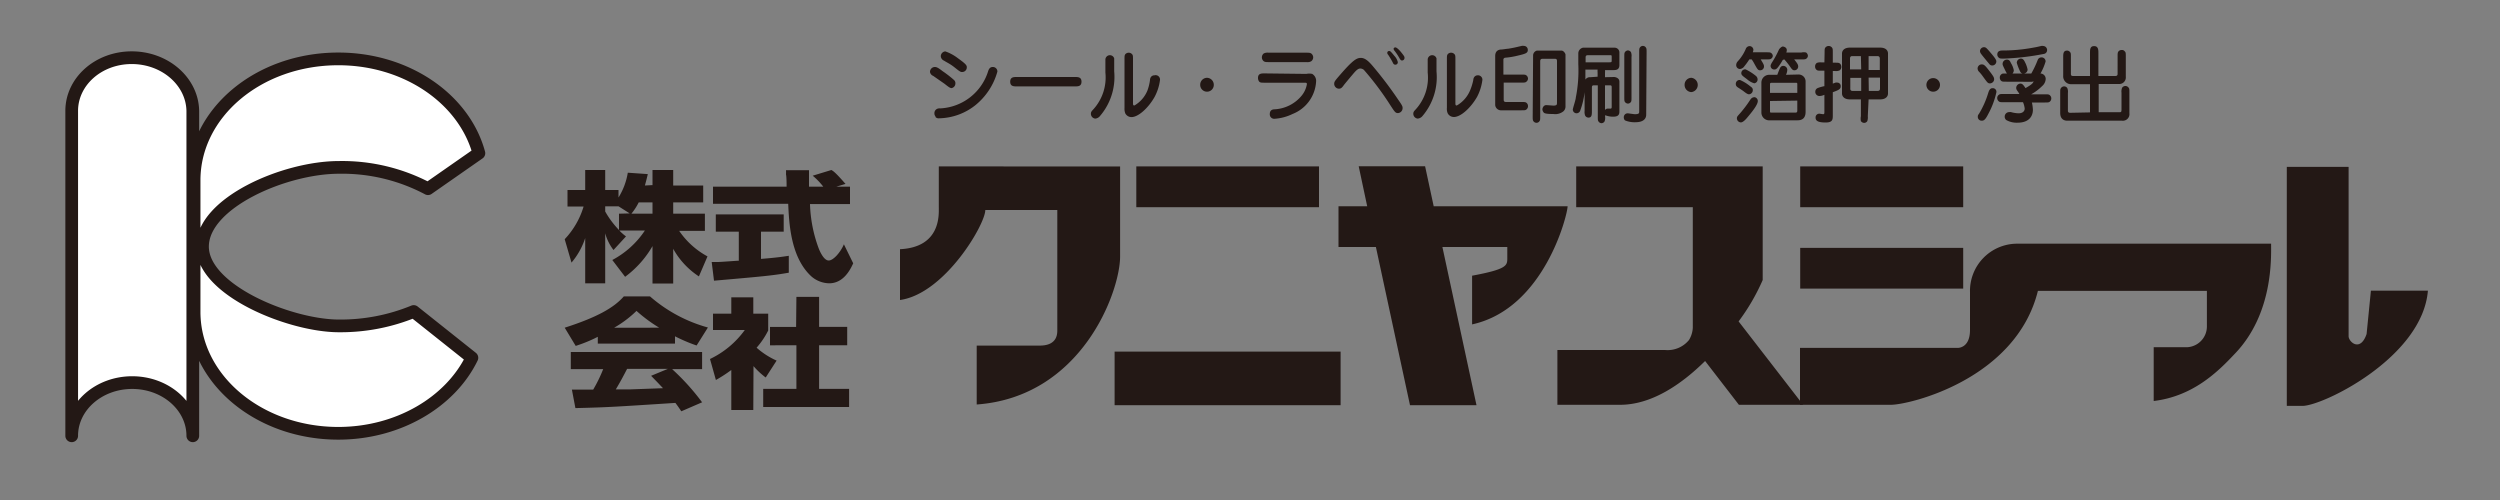
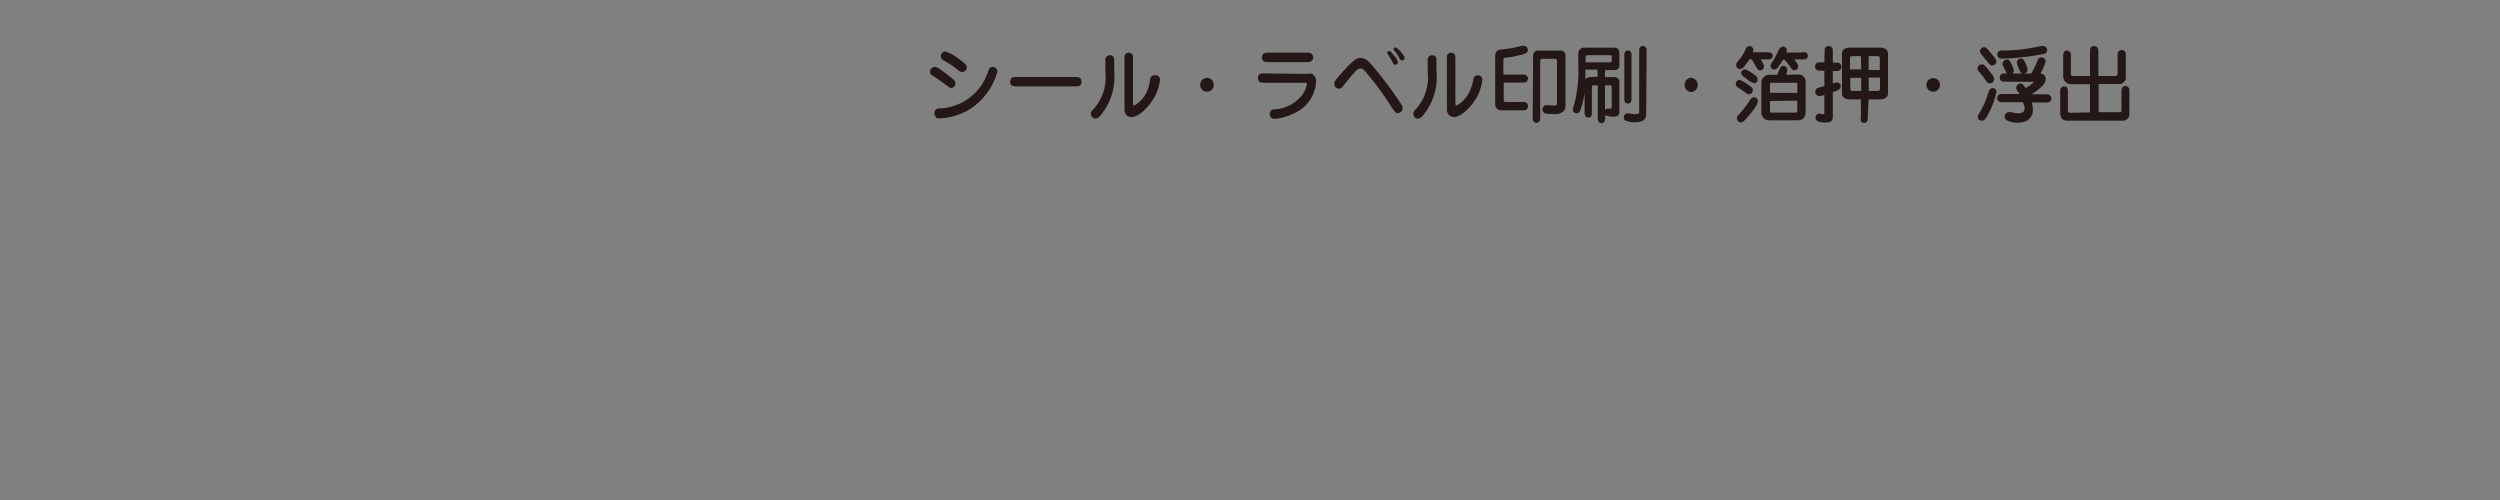
<svg xmlns="http://www.w3.org/2000/svg" id="レイヤー_1" data-name="レイヤー 1" viewBox="0 0 250 50">
  <rect x="0" y="0" width="250" height="50" fill="#808080" stroke="none" />
  <defs>
    <style>.cls-1{fill:#231815}.cls-2{fill:#fff;stroke:#231815;stroke-linecap:round;stroke-linejoin:round;stroke-width:1.27px}</style>
  </defs>
  <path class="cls-1" d="M96.21 7.2c-.13 0-.18 0-.69-.41s-.71-.47-1.13-.73a.52.52 0 0 1-.31-.43.49.49 0 0 1 .45-.49 4.48 4.48 0 0 1 1.27.69c.8.57.88.71.88.89a.46.46 0 0 1-.47.48zm-1 1.61c-.16 0-.22 0-.74-.42l-1.15-.8A.51.51 0 0 1 93 7.2a.49.49 0 0 1 .46-.5c.15 0 .27 0 .79.41a10.93 10.93 0 0 1 1.16.9.42.42 0 0 1 .13.34.47.47 0 0 1-.38.46zm-1.63 2.87a.48.48 0 0 1-.14-.35.48.48 0 0 1 .18-.39.54.54 0 0 1 .39-.1 5.29 5.29 0 0 0 4.81-3.74c.05-.14.15-.4.44-.4a.45.45 0 0 1 .48.46 6.59 6.59 0 0 1-2.24 3.39 6 6 0 0 1-3.57 1.28.43.43 0 0 1-.4-.15zm8.09-3.04c-.29 0-.65 0-.65-.47s.36-.47.65-.47h5.83c.29 0 .65 0 .65.47s-.36.47-.65.47zM110 11.6a.68.68 0 0 1-.47.26.48.48 0 0 1-.44-.48c0-.18.07-.26.24-.44a4.75 4.75 0 0 0 1.21-3.68V6a.45.45 0 0 1 .88-.16v1.3A6 6 0 0 1 110 11.6zm3.3-1.34c0 .2 0 .29.14.29a3.07 3.07 0 0 0 1.3-1.49A4.79 4.79 0 0 0 115 8c0-.19.12-.47.45-.47A.44.44 0 0 1 116 8a4.87 4.87 0 0 1-.55 1.71c-.62 1.09-1.62 2-2.3 2a.7.7 0 0 1-.62-.37 1.28 1.28 0 0 1-.08-.54V5.94c0-.34 0-.43.11-.55a.47.47 0 0 1 .32-.12.45.45 0 0 1 .36.19c.06.09.06.21.06.48zm7.4-2.48a.69.69 0 0 0-.68.71.68.68 0 1 0 1.36 0 .7.7 0 0 0-.68-.71zm9.96-1.57a.72.72 0 0 0 .47-.09.49.49 0 0 0 .19-.38.51.51 0 0 0-.12-.32c-.13-.15-.29-.15-.54-.15h-3.81a.82.82 0 0 0-.48.08.5.5 0 0 0-.07.7c.13.16.29.16.55.16zm-4.2 1.13c-.32 0-.66 0-.66.46a.58.58 0 0 0 .12.36c.11.11.22.11.54.11h3.94c.21 0 .29 0 .29.14a2.43 2.43 0 0 1-.52 1.15 3.75 3.75 0 0 1-2.7 1.37c-.22 0-.49.08-.49.47a.44.44 0 0 0 .45.48 4.8 4.8 0 0 0 1.82-.48 3.71 3.71 0 0 0 2.36-3.24.81.81 0 0 0-.39-.77 1.36 1.36 0 0 0-.58 0zm12.9-2.48a.29.29 0 0 0 .09.21 5.61 5.61 0 0 1 .45.67c.14.24.18.31.31.31a.25.25 0 0 0 .24-.27c0-.1 0-.14-.34-.56-.12-.15-.42-.48-.57-.48a.18.18 0 0 0-.18.12zm-.63.39a.26.26 0 0 0 .08.22 7.77 7.77 0 0 1 .45.75c.06.14.12.25.28.25a.24.24 0 0 0 .24-.26 1.35 1.35 0 0 0-.33-.61c-.37-.45-.42-.5-.54-.5a.18.18 0 0 0-.18.15zm-2.65.54c-.42 0-.81.24-2.06 1.68-.53.61-.6.7-.6.92a.49.49 0 0 0 .47.48c.21 0 .32-.12.45-.3s.67-.82 1-1.21.51-.51.7-.51a.59.59 0 0 1 .35.14 29.16 29.16 0 0 1 2.63 3.51c.43.66.52.81.77.81a.5.5 0 0 0 .47-.49c0-.16 0-.23-.46-.88a38.69 38.69 0 0 0-2.59-3.41c-.41-.47-.74-.74-1.13-.74zm6.17 5.81a.7.7 0 0 1-.48.26.49.49 0 0 1-.44-.48c0-.18.07-.26.24-.44a4.71 4.71 0 0 0 1.2-3.68V6a.45.45 0 0 1 .88-.16v1.3a6 6 0 0 1-1.4 4.46zm3.29-1.34c0 .2 0 .29.14.29A3.12 3.12 0 0 0 147 9.06a5.55 5.55 0 0 0 .33-1.06c0-.19.13-.47.45-.47a.44.44 0 0 1 .46.46 5 5 0 0 1-.54 1.71c-.63 1.09-1.62 2-2.31 2a.7.7 0 0 1-.62-.37 1.13 1.13 0 0 1-.08-.54V5.94c0-.34 0-.43.11-.55a.45.45 0 0 1 .32-.12.45.45 0 0 1 .36.19c.06.09.06.21.06.48zm4.8-2.8V6a.2.2 0 0 1 .19-.23 7.48 7.48 0 0 0 1-.15c1-.23 1.25-.29 1.25-.62a.39.39 0 0 0-.38-.41.74.74 0 0 0-.23 0c-.64.15-.79.19-1.34.28-.1 0-.58.08-.68.08-.25 0-.63.1-.63.65v4.9a.58.58 0 0 0 .63.53h2c.27 0 .38 0 .46-.06a.42.42 0 0 0 .19-.36.42.42 0 0 0-.12-.3c-.12-.11-.2-.11-.53-.11h-1.55c-.2 0-.23-.11-.23-.24v-1.7h1.78c.27 0 .38 0 .46-.07a.41.41 0 0 0 .19-.33.41.41 0 0 0-.19-.34c-.08-.06-.19-.06-.46-.06zm2.93 4.16c0 .27 0 .39.06.48a.37.37 0 0 0 .31.18.36.36 0 0 0 .32-.18c.06-.09.06-.21.06-.48V6.16c0-.1 0-.28.22-.28h1.2c.16 0 .26 0 .26.24v4.11c0 .23 0 .33-.37.33l-.69-.05c-.33 0-.4.36-.4.41a.53.53 0 0 0 .15.35c.12.13.7.13.94.13a1.3 1.3 0 0 0 1-.26.64.64 0 0 0 .22-.51V5.47c0-.14-.21-.41-.39-.41h-2.47a.51.51 0 0 0-.38.46zm7.73-6.1c.17 0 .17 0 .17.24V6c0 .2 0 .23-.22.23h-2.39v-.42c0-.18 0-.29.25-.29zm-.5 2.2V7.3a1.58 1.58 0 0 0 0-.29h.87c.3 0 .57-.07.57-.51V5.27a.48.48 0 0 0-.44-.5h-3.21a.59.59 0 0 0-.46.56V6.4a13.77 13.77 0 0 1-.25 3.36c0 .2-.3 1.07-.3 1.2a.38.38 0 0 0 .36.37.41.41 0 0 0 .36-.21 8 8 0 0 0 .46-1.9v1.87a1 1 0 0 0 .06.48.38.38 0 0 0 .33.19c.34 0 .34-.31.34-.67V8.85c0-.25 0-.32.25-.32h.34v3.13c0 .27 0 .39.06.47a.38.38 0 0 0 .3.19.36.36 0 0 0 .32-.19 1 1 0 0 0 .05-.47v-.14a2.24 2.24 0 0 0 .77.15c.42 0 .66-.1.66-.5v-3c0-.4-.44-.47-.54-.47zm-1.46 0a.53.53 0 0 0-.5.24v-1h1.22a1.58 1.58 0 0 0 0 .29v.42zm1.92.81c.21 0 .21.06.21.27v1.83c0 .12 0 .23-.11.23h-.26a.36.36 0 0 0-.3.14V8.53zm2.19-2.83a1 1 0 0 0-.05-.48.4.4 0 0 0-.3-.18.39.39 0 0 0-.31.18c-.06.09-.06.2-.06.48v4c0 .28 0 .4.06.49a.39.39 0 0 0 .3.17.37.37 0 0 0 .31-.18c.05-.08.05-.2.05-.48zm1.51-.45c0-.28 0-.39-.06-.48a.37.37 0 0 0-.31-.18.36.36 0 0 0-.31.18c-.06.09-.06.19-.06.48v5.88c0 .18 0 .29-.43.29-.11 0-.68-.09-.72-.09a.39.39 0 0 0-.39.4.41.41 0 0 0 .12.31 2.52 2.52 0 0 0 1.12.18c.26 0 1-.07 1-.76zm4.48 2.53a.69.69 0 0 0-.68.71.71.71 0 0 0 .68.72.72.72 0 0 0 0-1.43zm10.59 2.28v1c0 .2-.11.2-.2.2h-2.38c-.12 0-.15 0-.15-.16v-1zm-1.13-2.58a1.25 1.25 0 0 0 .13-.5.4.4 0 0 0-.4-.39.31.31 0 0 0-.25.1c-.06.07-.08.08-.35.79h-.81a.78.78 0 0 0-.78.8v3a.78.78 0 0 0 .86.75h2.77c.66 0 .79-.46.79-.85v-3a.7.7 0 0 0-.72-.73zM177 9.29v-.84c0-.09 0-.17.15-.17h2.46c.07 0 .12 0 .12.14v.87zm-1.83-3.35a4.14 4.14 0 0 1 .3.5c.27.48.33.59.53.59a.38.38 0 0 0 .4-.39c0-.16-.08-.29-.33-.7h.57c.26 0 .37 0 .46-.06a.38.38 0 0 0 .18-.29.38.38 0 0 0-.18-.3c-.09-.06-.2-.06-.46-.06h-1.36a.9.9 0 0 0 .06-.25.39.39 0 0 0-.4-.37.43.43 0 0 0-.37.3 4.35 4.35 0 0 1-.79 1.22.55.55 0 0 0-.16.37.38.38 0 0 0 .38.4.61.61 0 0 0 .44-.28 6.06 6.06 0 0 0 .49-.68zm3.26 0a8.24 8.24 0 0 1 .52.64c.23.34.31.45.5.45a.38.38 0 0 0 .37-.37c0-.21-.11-.35-.4-.72h.73c.27 0 .38 0 .46-.06a.36.36 0 0 0 .18-.31.44.44 0 0 0-.18-.32 1 1 0 0 0-.46 0h-1.52a.69.69 0 0 0 .05-.24c0-.28-.32-.36-.41-.36s-.32.19-.38.32a9.62 9.62 0 0 1-.61 1.15c-.16.25-.22.36-.22.48a.36.36 0 0 0 .38.35c.16 0 .25-.09.38-.25a6.38 6.38 0 0 0 .46-.71zm-3.86 1a.38.38 0 0 0-.44.37c0 .2.14.29.57.61a1.88 1.88 0 0 0 .72.41.38.38 0 0 0 .34-.39.47.47 0 0 0-.16-.34 5.14 5.14 0 0 0-1.03-.66zm.9 2.78c-.25 0-.36.13-.46.28a12 12 0 0 1-.95 1.27c-.34.38-.37.4-.37.57a.41.41 0 0 0 .4.4c.21 0 .48-.3.6-.44.37-.44 1.09-1.28 1.09-1.69a.39.39 0 0 0-.31-.39zM174 8a.38.38 0 0 0-.42.39c0 .21.11.3.33.43l.39.26c.33.26.47.35.61.35a.41.41 0 0 0 .37-.42c0-.09 0-.21-.23-.36A4.23 4.23 0 0 0 174 8zm12.86-2.39h.91s.21 0 .21.24V7h-1.12zm0 4.33H188c.62 0 .8-.33.8-.59v-4c0-.22-.13-.59-.8-.59h-3c-.61 0-.8.33-.8.59v4c0 .21.14.59.8.59h1.09v1.68a1.15 1.15 0 0 0 0 .49.42.42 0 0 0 .32.18.38.38 0 0 0 .32-.18 1.15 1.15 0 0 0 .05-.49zm-.74-3H185V5.85c0-.24.18-.24.22-.24h.87zm.74.82H188v1.1c0 .23-.18.23-.21.23h-.91zm-.74 1.33h-.87a.2.2 0 0 1-.22-.23V7.79h1.09zm-3.68-2.85h-.29a1 1 0 0 0-.46.05.41.41 0 0 0-.18.36.41.41 0 0 0 .11.3c.12.12.2.12.53.12h.29v1.55c-.09 0-.55.13-.65.18a.38.38 0 0 0-.26.36.41.41 0 0 0 .43.44 1.23 1.23 0 0 0 .48-.12v1.69c0 .16 0 .25-.13.25l-.35-.05a.37.37 0 0 0-.4.41c0 .32.29.47 1 .47s.72-.3.72-.72V9.22c.65-.23.79-.33.79-.6a.34.34 0 0 0-.34-.36.47.47 0 0 0-.17 0l-.28.1V7.1h.21a.9.9 0 0 0 .47-.06.41.41 0 0 0 .17-.36.45.45 0 0 0-.11-.3c-.12-.11-.2-.11-.53-.11h-.21v-1c0-.28 0-.39-.06-.48a.42.42 0 0 0-.65-.07c-.11.11-.11.2-.11.55zM194 8.49a.68.68 0 1 1-1.36 0 .68.68 0 1 1 1.36 0zm6.62-.32c-.33 0-.42 0-.53-.11a.44.44 0 0 1-.11-.3.4.4 0 0 1 .18-.35c.08-.06.13-.06.53-.06a4.33 4.33 0 0 1-.22-.42c-.19-.39-.21-.44-.21-.54a.43.43 0 0 1 .43-.43c.24 0 .32.16.41.36a2.06 2.06 0 0 1 .28.71.46.46 0 0 1-.13.32h1a.31.31 0 0 1-.22-.17 5.69 5.69 0 0 1-.35-.89.42.42 0 0 1 .4-.43c.25 0 .33.18.44.4a2.71 2.71 0 0 1 .24.69.41.41 0 0 1-.35.4h.72a9.81 9.81 0 0 0 .64-1.35.39.39 0 0 1 .37-.26.4.4 0 0 1 .42.41 5.66 5.66 0 0 1-.51 1.2.54.54 0 0 1 .52.56 1 1 0 0 1-.36.7 5 5 0 0 1-1.09.82h1.36c.34 0 .42 0 .54.13a.4.4 0 0 1 .11.29.42.42 0 0 1-.18.34c-.09.06-.2.06-.47.06h-1.29a3.91 3.91 0 0 1 .1.73c0 .63-.38 1.29-1.54 1.29a2.12 2.12 0 0 1-1.13-.27.44.44 0 0 1-.15-.35.45.45 0 0 1 .46-.44.52.52 0 0 1 .17 0 3 3 0 0 0 .76.12c.42 0 .61-.23.61-.47a2.17 2.17 0 0 0-.17-.64h-1.93c-.34 0-.41 0-.53-.12a.43.43 0 0 1-.12-.29.4.4 0 0 1 .18-.34c.09-.07.2-.07.47-.07h1.56c0-.06-.22-.34-.25-.4a.4.4 0 0 1-.06-.21.44.44 0 0 1 .42-.43c.18 0 .28.1.51.45.27-.15.78-.45.78-.63s0 0-.12 0zm-1.39-1.62a.36.36 0 0 1-.3-.15c-.14-.17-.84-1-.87-1.09a.39.39 0 0 1-.06-.2.4.4 0 0 1 .39-.39c.2 0 .26.07.76.66s.49.69.48.82a.41.41 0 0 1-.4.35zm.41 2.67a8.12 8.12 0 0 1-.82 2.19c-.29.58-.45.66-.64.66a.38.38 0 0 1-.4-.39c0-.1 0-.15.13-.32a9 9 0 0 0 .92-2.09c.06-.17.15-.45.41-.45a.36.36 0 0 1 .4.4zM204.71 5a.38.38 0 0 1-.31.39 25.25 25.25 0 0 1-4 .47c-.35 0-.43 0-.55-.12a.41.41 0 0 1-.12-.29c0-.39.37-.4.51-.4a16.65 16.65 0 0 0 3-.27c.35-.06.5-.09.87-.18a.47.47 0 0 1 .21 0 .4.4 0 0 1 .39.4zM199 8.34c-.21 0-.25-.06-.7-.68a4 4 0 0 0-.41-.5.47.47 0 0 1-.13-.31.41.41 0 0 1 .41-.41c.23 0 .33.09.77.66s.49.68.47.89a.44.44 0 0 1-.41.35zm10 2.9V8.42h-1.85a.79.79 0 0 1-.83-.85V5.71c0-.3 0-.65.38-.65a.34.34 0 0 1 .27.11c.12.12.12.16.12.54v1.62c0 .16 0 .27.22.27H209V5.28c0-.31 0-.67.41-.67s.43.36.43.67V7.6h1.7c.22 0 .22-.17.22-.19V5.67c0-.28 0-.39.06-.49a.4.4 0 0 1 .35-.18.32.32 0 0 1 .29.12c.12.11.12.19.12.55v2a.66.66 0 0 1-.71.73h-2v2.82h2.06c.15 0 .22 0 .22-.25v-1.7a1 1 0 0 1 .06-.49.39.39 0 0 1 .61-.06c.12.13.12.17.12.55v2.06a.66.66 0 0 1-.73.74h-5.49c-.26 0-.7-.11-.7-.78v-2c0-.28 0-.37.07-.47a.38.38 0 0 1 .32-.18.37.37 0 0 1 .32.17.92.92 0 0 1 .06.48V11c0 .14 0 .28.23.28z" />
-   <path class="cls-2" d="M13.17 5.77c-3.34 0-6 2.39-6 5.32v32.49c0-2.94 2.71-5.32 6.05-5.32s6.06 2.38 6.06 5.32V11.09c-.05-2.93-2.76-5.32-6.11-5.32zm20.72 26.82c-4.84 0-13.64-3.55-13.64-7.93s8.22-7.92 13.64-7.92a18.33 18.33 0 0 1 8.91 2.13l5.09-3.55c-1.46-5.4-7.2-9.43-14.06-9.43-8 0-14.42 5.43-14.42 12.14v13.16c0 6.71 6.45 12.14 14.42 12.14 6 0 11.21-3.12 13.36-7.55l-5.82-4.63a19.25 19.25 0 0 1-7.48 1.44z" />
-   <path class="cls-1" d="M113.63 16.64h18.27v4.08h-18.27zm-2.17 18.52h22.6v5.36h-22.6zM93.88 16.64v4.08c0 .71.23 4-3.88 4.2V30c4.46-.62 8.53-7.55 8.53-9h7.2v12.07c0 1.42-1.25 1.49-1.79 1.49h-6.27v5.89c10.52-.76 14.34-11.3 14.34-14.8v-9zm53.33 10.93v4.87c7.24-1.58 9.55-11 9.55-11.81h-13.39l-.86-4h-6.64l.85 4h-2.87v4.07h3.74L141 40.52h6.65l-3.41-15.82h6.49v1.09c0 .75.03 1.12-3.52 1.78zm26.65 4.57a20.58 20.58 0 0 0 2.41-4.14V16.64h-18.65v4.08h11.66v12.06a2.59 2.59 0 0 1-.38 1.22 2.76 2.76 0 0 1-2.4 1h-10.76v5.48H162c3.13 0 6.1-2 8.51-4.38l3.38 4.38h6.42zm6.16-15.5h16.3v4.08h-16.3zm0 8.15h16.3v4.07h-16.3z" />
-   <path class="cls-1" d="M227.11 24.37H201.6a4.72 4.72 0 0 0-4.6 4.84V33c0 1.86-1.25 1.79-1.25 1.79H180v5.69h9.08c1.88 0 12.52-2.56 14.71-11.39h16.9v3.56a2.08 2.08 0 0 1-1.95 2.07h-3.37v5.38c3.9-.47 6.37-2.87 8.06-4.67 3.92-4.02 3.68-9.71 3.68-11.06zm9.98 4.7l-.43 4.33c-.63 1.85-1.8.79-1.8.22V16.69h-6.18v23.9h1.56c2.06 0 12-4.85 12.55-11.52zm-173.95-7.7a6 6 0 0 0 .73-1.13h1.38v1.13zm1.35-2.82c.15-.54.22-.84.29-1.14l-2-.14a6.71 6.71 0 0 1-.93 2.48V19h-1.33v-2h-2v2h-1.77v1.65h1.61a8.12 8.12 0 0 1-1.89 3.27l.68 2.34a7.25 7.25 0 0 0 1.37-2.45v4.52h2v-5a4.81 4.81 0 0 0 .83 1.67l1.25-1.36a5.12 5.12 0 0 1-.67-.59h2.56A8.93 8.93 0 0 1 61.23 26l1.28 1.68a10 10 0 0 0 2.74-3.07v3.74h2.07v-3.47a7.85 7.85 0 0 0 2.57 2.76l.86-2a8.07 8.07 0 0 1-2.83-2.55h2.57v-1.72h-3.17v-1.13h3v-1.69h-3V17h-2.07v1.51zm-2.59 2.82V23a8.94 8.94 0 0 1-1.38-1.85v-.52h1.33l1.12.71zm21.72-2.7H85v1.74h-4a13.84 13.84 0 0 0 .87 4.43c.14.36.53 1.21 1 1.21s1.19-.83 1.52-1.62l.93 1.9c-.31.69-1 2-2.4 2a2.79 2.79 0 0 1-1.76-.67c-2.11-1.91-2.25-5.36-2.34-7.28H71.3v-1.71h7.36c0-.17 0-1-.06-1.23a3.84 3.84 0 0 0 0-.42h2.3v1.65h1.43a7 7 0 0 0-1.06-1.1l1.87-.57c.22.13.4.24 1.41 1.39zM71.17 26.2h.61c.3 0 1.77-.12 2.1-.13v-2.9h-2.3v-1.73h6.79v1.73H76.1v2.72c1.64-.13 2.24-.23 2.78-.31v1.69c-1.65.29-2.56.37-7.48.8zm-6.06 11.38c.34.35.6.61 1.19 1.24l-3.3.12h-1.42c.43-.72.72-1.26 1.13-2.05h4.07zm5.1 2.65a23 23 0 0 0-3-3.32h3V35.2H57.08v1.71h3.24a14.5 14.5 0 0 1-1 2.05h-2.13l.35 1.85c3.29-.08 3.8-.12 10-.52.27.36.4.55.59.84zm-10.43-5.87h7.72v-.73a16.23 16.23 0 0 0 2.16.92l1.13-1.8A14.75 14.75 0 0 1 65 29.64h-2.62c-.93 1.07-2.54 2.05-5.91 3.13l1.1 1.82a14.23 14.23 0 0 0 2.21-.91zm1.64-1.59a11.08 11.08 0 0 0 2.23-1.68 15.11 15.11 0 0 0 2.27 1.68zM75.33 41h-2.2v-4a14.55 14.55 0 0 1-1.54 1L71 35.9a9.11 9.11 0 0 0 3.48-2.9H71.3v-1.63h1.83v-1.64h2.2v1.64h1.49v1.68a8 8 0 0 1-1.16 1.72 7.77 7.77 0 0 0 2 1.29l-1.09 1.69a7.76 7.76 0 0 1-1.22-1.14zm4.31-11.31h2.27v3h2.81v1.84h-2.81v4.36h3v1.81h-8.59v-1.81h3.32v-4.36H77v-1.84h2.61z" />
</svg>